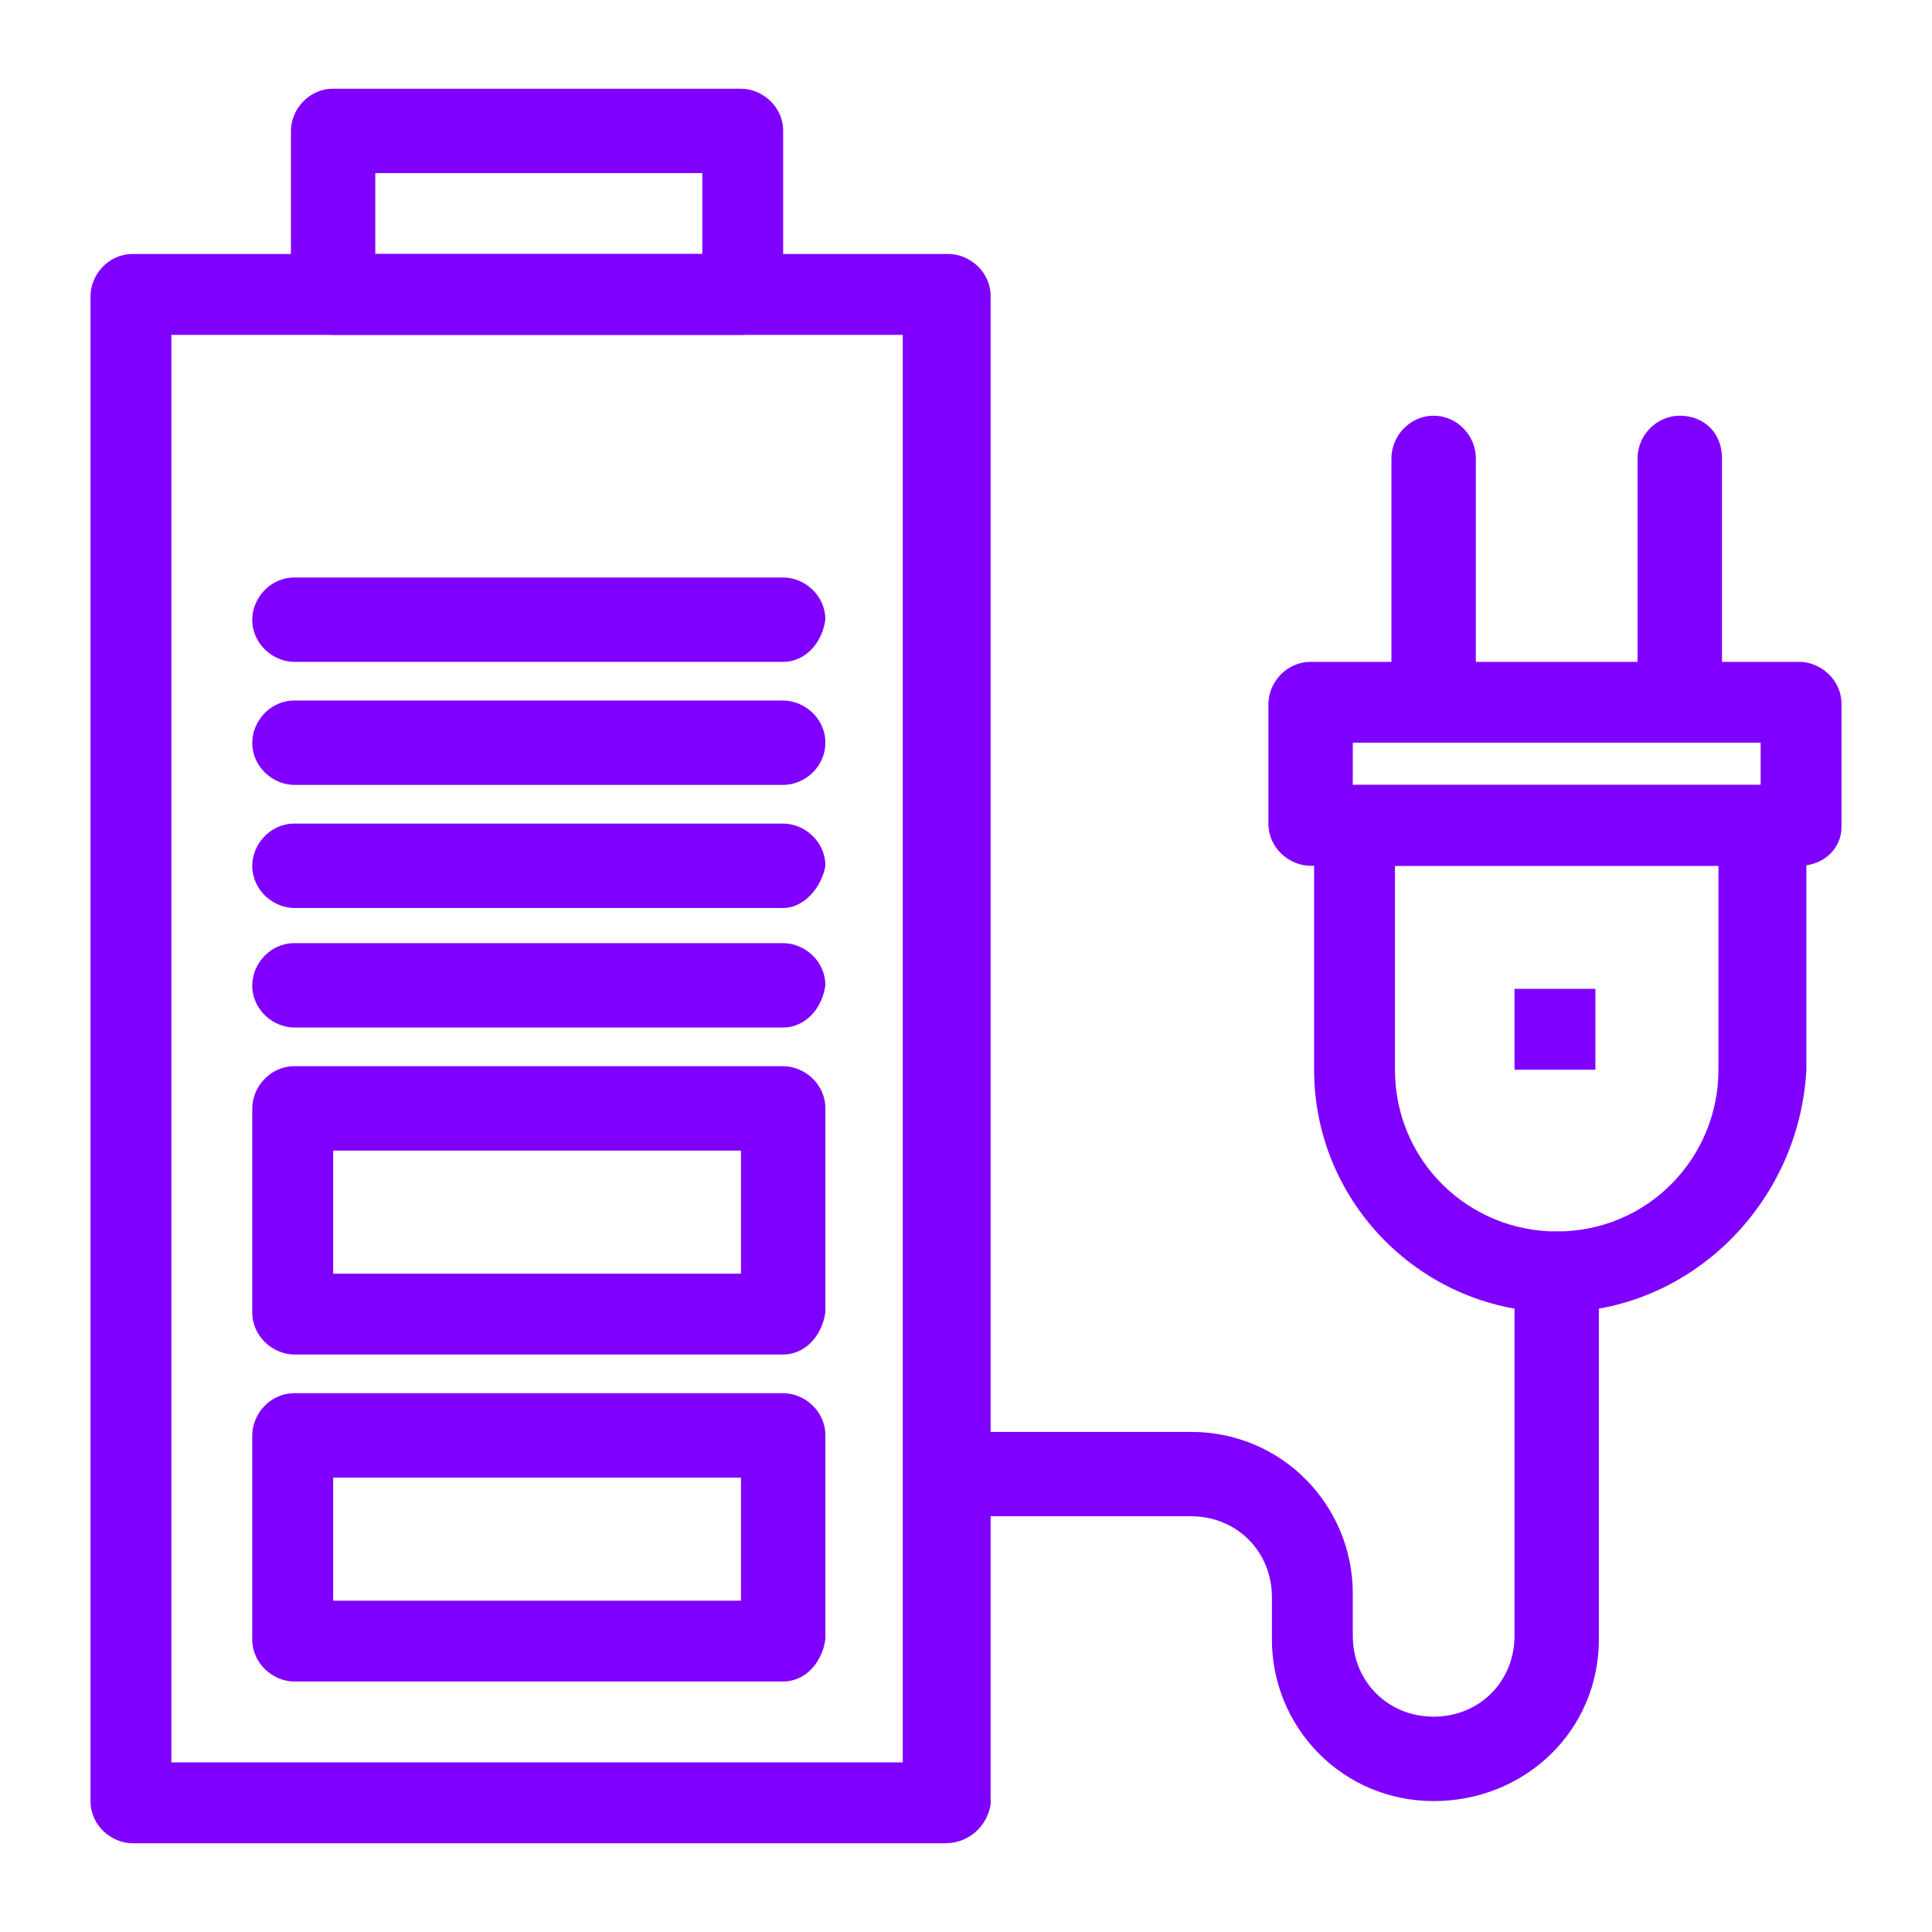
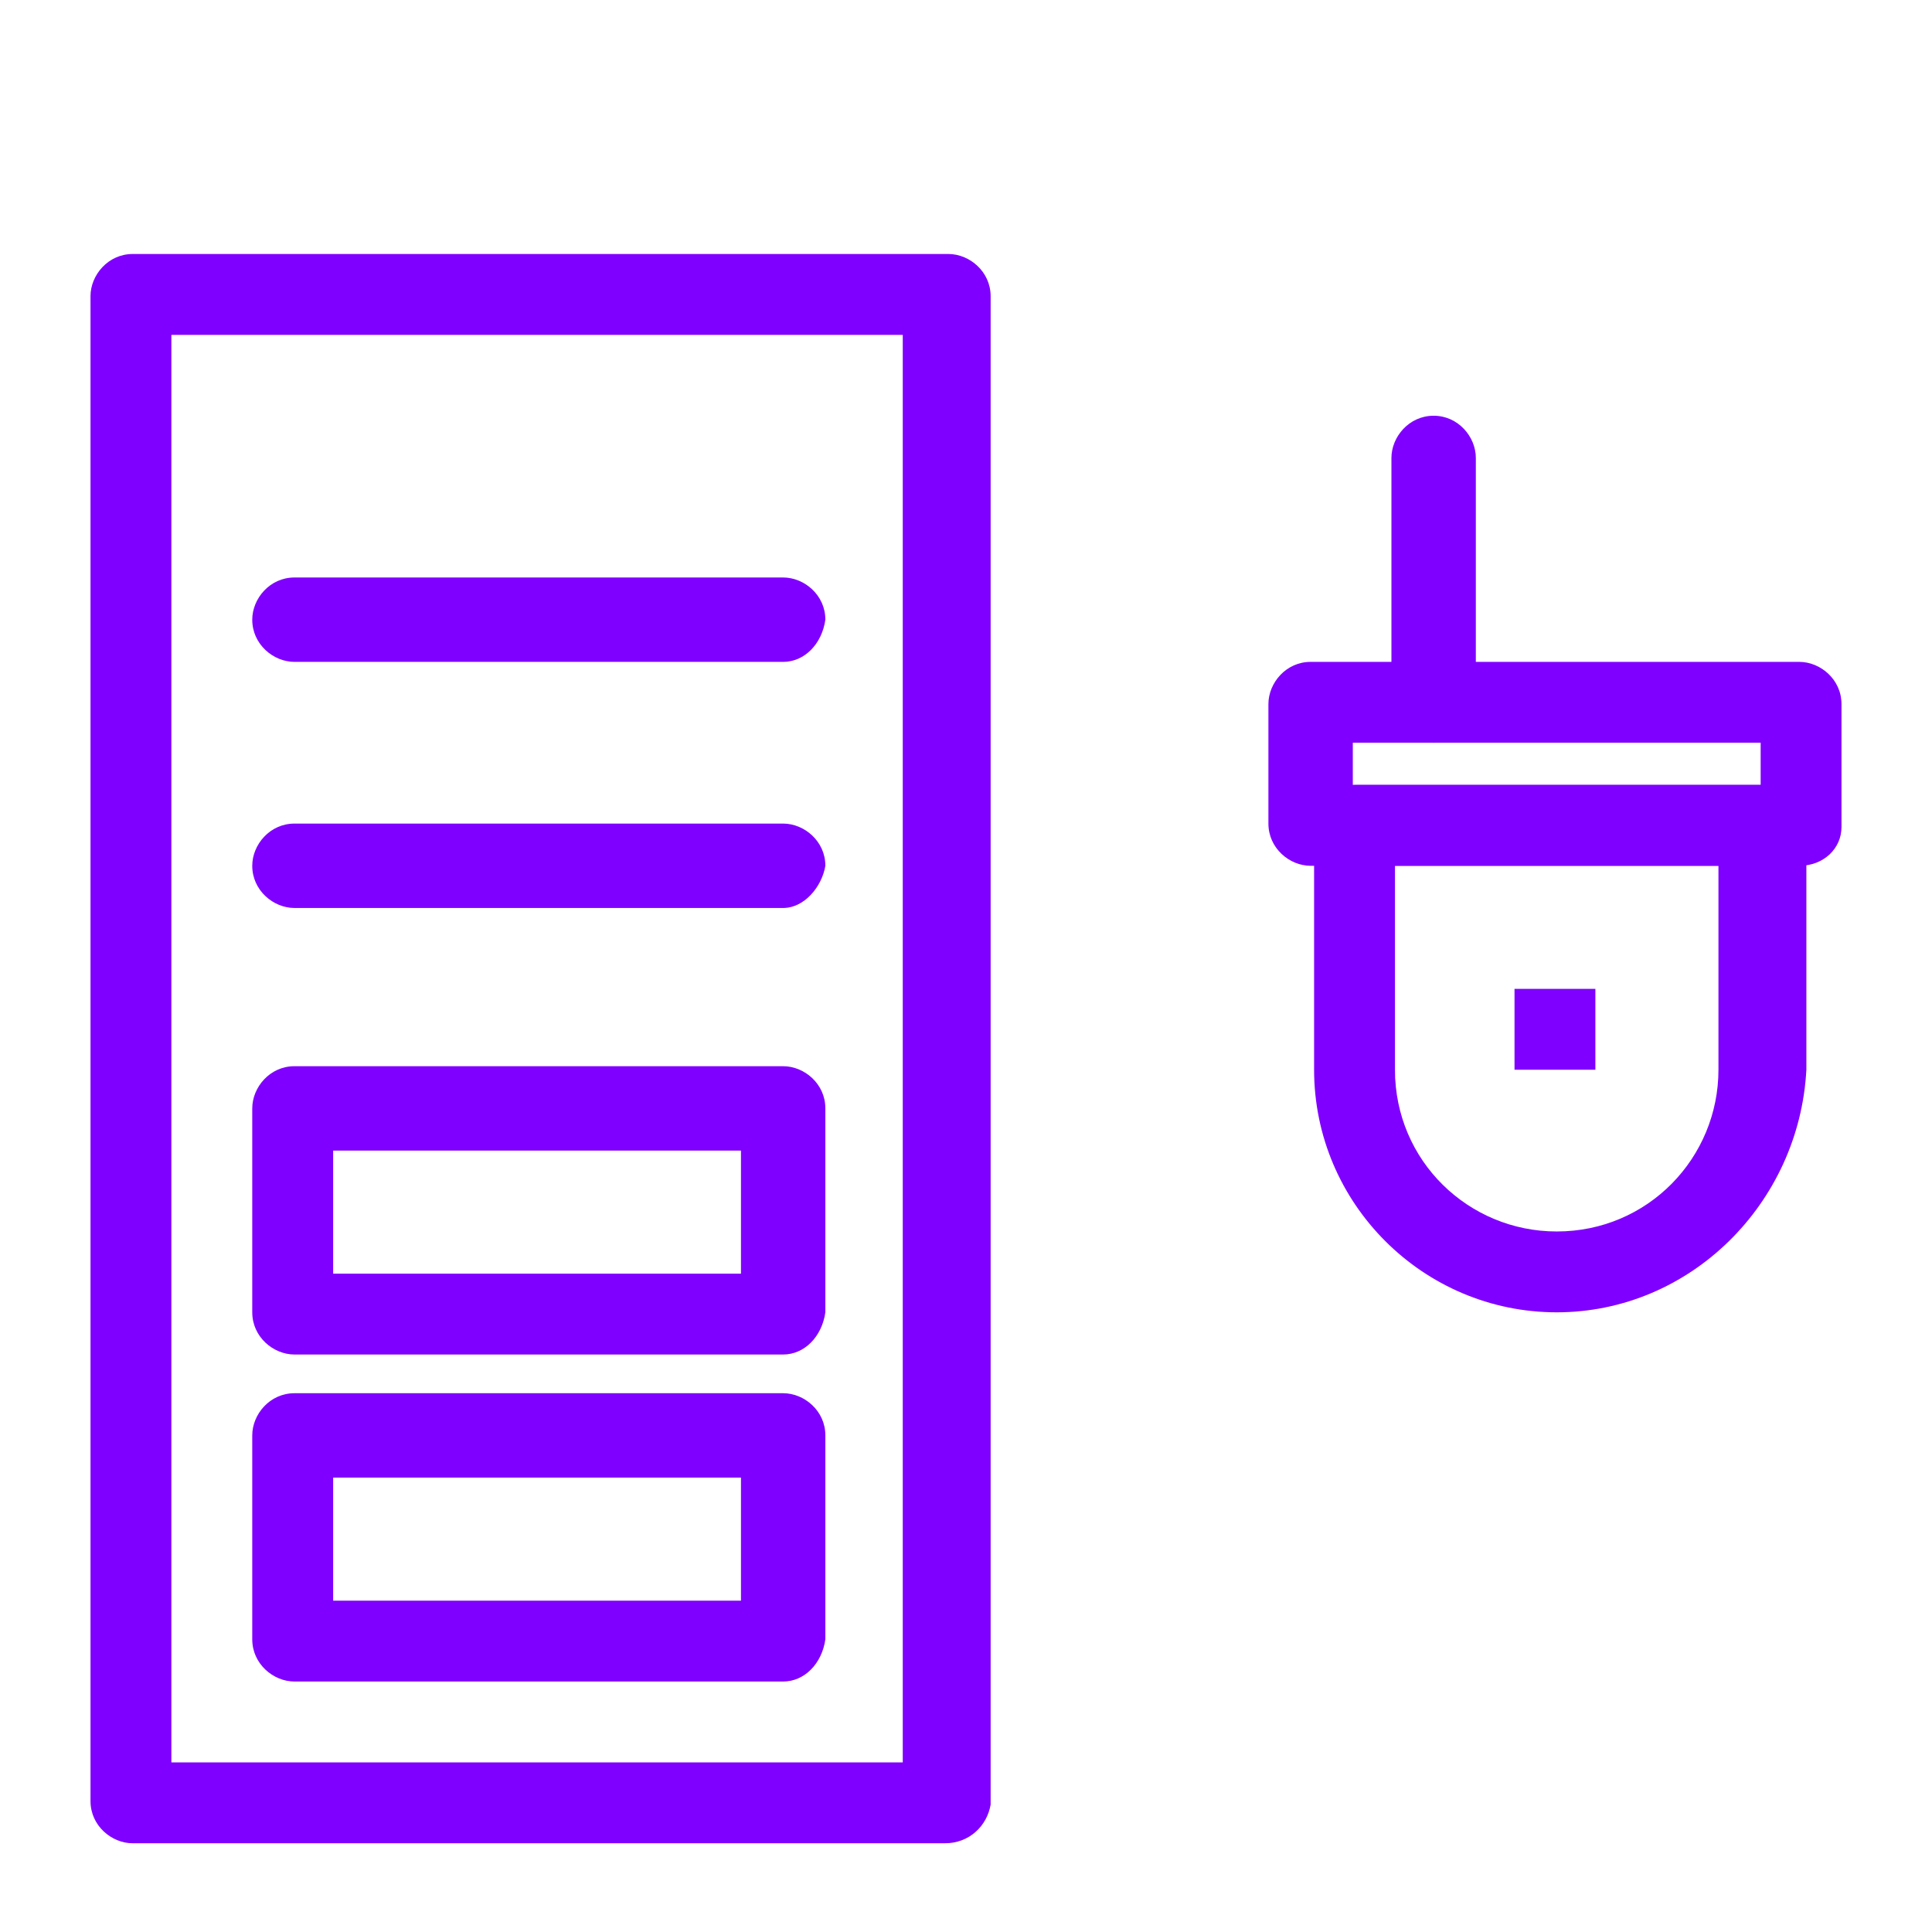
<svg xmlns="http://www.w3.org/2000/svg" width="100%" height="100%" viewBox="0 0 256 256" version="1.1" xml:space="preserve" style="fill-rule:evenodd;clip-rule:evenodd;stroke-linejoin:round;stroke-miterlimit:2;">
  <g>
    <rect x="200.681" y="131.029" width="10.716" height="10.716" style="fill:#8000ff;fill-rule:nonzero;" />
    <path d="M184.84,114.722l0,27.023c0,12.112 9.783,21.432 21.432,21.432c12.117,0 21.432,-9.787 21.432,-21.432l0,-27.023l-42.864,-0Zm21.432,59.167c-17.707,-0 -32.148,-14.441 -32.148,-32.144l0,-32.148c0,-2.796 2.329,-5.591 5.592,-5.591l54.046,-0c2.791,-0 5.592,2.333 5.592,5.591l-0,32.148c-0.938,17.703 -15.379,32.144 -33.082,32.144Z" style="fill:#8000ff;fill-rule:nonzero;" />
    <path d="M179.254,104.006l54.042,-0l-0,-5.592l-54.042,0l-0,5.592Zm59.162,10.716l-64.754,-0c-2.8,-0 -5.591,-2.329 -5.591,-5.592l-0,-15.836c-0,-2.795 2.329,-5.591 5.591,-5.591l64.754,-0c2.8,-0 5.591,2.329 5.591,5.591l0,16.303c0,2.796 -2.324,5.125 -5.591,5.125Z" style="fill:#8000ff;fill-rule:nonzero;" />
    <path d="M189.965,98.414c-2.791,0 -5.592,-2.329 -5.592,-5.591l0,-32.144c0,-2.795 2.33,-5.591 5.592,-5.591c3.262,0 5.591,2.796 5.591,5.591l0,32.615c0,2.791 -2.329,5.12 -5.591,5.12Z" style="fill:#8000ff;fill-rule:nonzero;" />
-     <path d="M222.58,98.414c-2.796,0 -5.592,-2.329 -5.592,-5.591l0,-32.144c0,-2.795 2.329,-5.591 5.592,-5.591c3.262,0 5.591,2.329 5.591,5.591l0,32.615c-0.467,2.791 -2.8,5.12 -5.591,5.12Z" style="fill:#8000ff;fill-rule:nonzero;" />
    <path d="M22.709,233.527l96.911,-0l-0,-189.155l-96.911,0l-0,189.155Zm102.498,10.716l-107.623,-0c-2.795,-0 -5.591,-2.329 -5.591,-5.592l-0,-199.404c-0,-2.795 2.329,-5.591 5.591,-5.591l108.089,0c2.796,0 5.592,2.334 5.592,5.591l-0,199.871c-0.472,2.796 -2.796,5.125 -6.058,5.125Z" style="fill:#8000ff;fill-rule:nonzero;" />
-     <path d="M49.728,33.656l43.331,0l-0,-10.716l-43.331,0l-0,10.716Zm48.455,10.716l-54.037,0c-2.801,0 -5.596,-2.329 -5.596,-5.591l-0,-21.432c-0,-2.796 2.329,-5.592 5.596,-5.592l54.037,0c2.796,0 5.591,2.334 5.591,5.592l0,21.432c0,3.262 -2.328,5.591 -5.591,5.591Z" style="fill:#8000ff;fill-rule:nonzero;" />
    <path d="M44.146,168.768l54.037,0l0,-16.307l-54.037,0l-0,16.307Zm59.628,10.712l-64.758,-0c-2.795,-0 -5.591,-2.329 -5.591,-5.591l-0,-27.019c-0,-2.796 2.329,-5.592 5.591,-5.592l64.758,0c2.796,0 5.592,2.329 5.592,5.592l-0,27.019c-0.467,3.262 -2.796,5.591 -5.592,5.591Z" style="fill:#8000ff;fill-rule:nonzero;" />
    <path d="M44.146,212.095l54.037,-0l0,-16.303l-54.037,-0l-0,16.303Zm59.628,10.716l-64.758,-0c-2.795,-0 -5.591,-2.334 -5.591,-5.592l-0,-27.018c-0,-2.801 2.329,-5.592 5.591,-5.592l64.758,0c2.796,0 5.592,2.329 5.592,5.592l-0,27.018c-0.467,3.258 -2.796,5.592 -5.592,5.592Z" style="fill:#8000ff;fill-rule:nonzero;" />
-     <path d="M103.774,136.154l-64.758,-0c-2.795,-0 -5.591,-2.329 -5.591,-5.592c-0,-2.795 2.329,-5.591 5.591,-5.591l64.758,-0c2.796,-0 5.592,2.329 5.592,5.591c-0.467,3.263 -2.796,5.592 -5.592,5.592Z" style="fill:#8000ff;fill-rule:nonzero;" />
    <path d="M103.774,120.313l-64.758,0c-2.795,0 -5.591,-2.329 -5.591,-5.591c-0,-2.796 2.329,-5.592 5.591,-5.592l64.758,0c2.796,0 5.592,2.334 5.592,5.592c-0.467,2.795 -2.796,5.591 -5.592,5.591Z" style="fill:#8000ff;fill-rule:nonzero;" />
-     <path d="M103.774,104.006l-64.758,-0c-2.795,-0 -5.591,-2.329 -5.591,-5.592c-0,-2.795 2.329,-5.591 5.591,-5.591l64.758,-0c2.796,-0 5.592,2.333 5.592,5.591c-0,3.263 -2.796,5.592 -5.592,5.592Z" style="fill:#8000ff;fill-rule:nonzero;" />
    <path d="M103.774,87.703l-64.758,-0c-2.795,-0 -5.591,-2.329 -5.591,-5.592c-0,-2.795 2.329,-5.591 5.591,-5.591l64.758,0c2.796,0 5.592,2.329 5.592,5.591c-0.467,3.263 -2.796,5.592 -5.592,5.592Z" style="fill:#8000ff;fill-rule:nonzero;" />
-     <path d="M189.965,238.651c-12.112,0 -21.432,-9.782 -21.432,-21.432l-0,-5.591c-0,-6.054 -4.658,-10.716 -10.716,-10.716l-32.144,0c-2.795,0 -5.591,-2.329 -5.591,-5.591c-0,-3.258 2.329,-5.587 5.591,-5.587l32.144,-0c12.116,-0 21.437,9.782 21.437,21.432l-0,5.591c-0,6.054 4.657,10.712 10.711,10.712c6.058,-0 10.716,-4.658 10.716,-10.712l-0,-47.989c-0,-2.795 2.329,-5.591 5.591,-5.591c2.796,0 5.587,2.329 5.587,5.591l-0,48.451c-0,12.112 -9.783,21.432 -21.894,21.432Z" style="fill:#8000ff;fill-rule:nonzero;" />
  </g>
</svg>